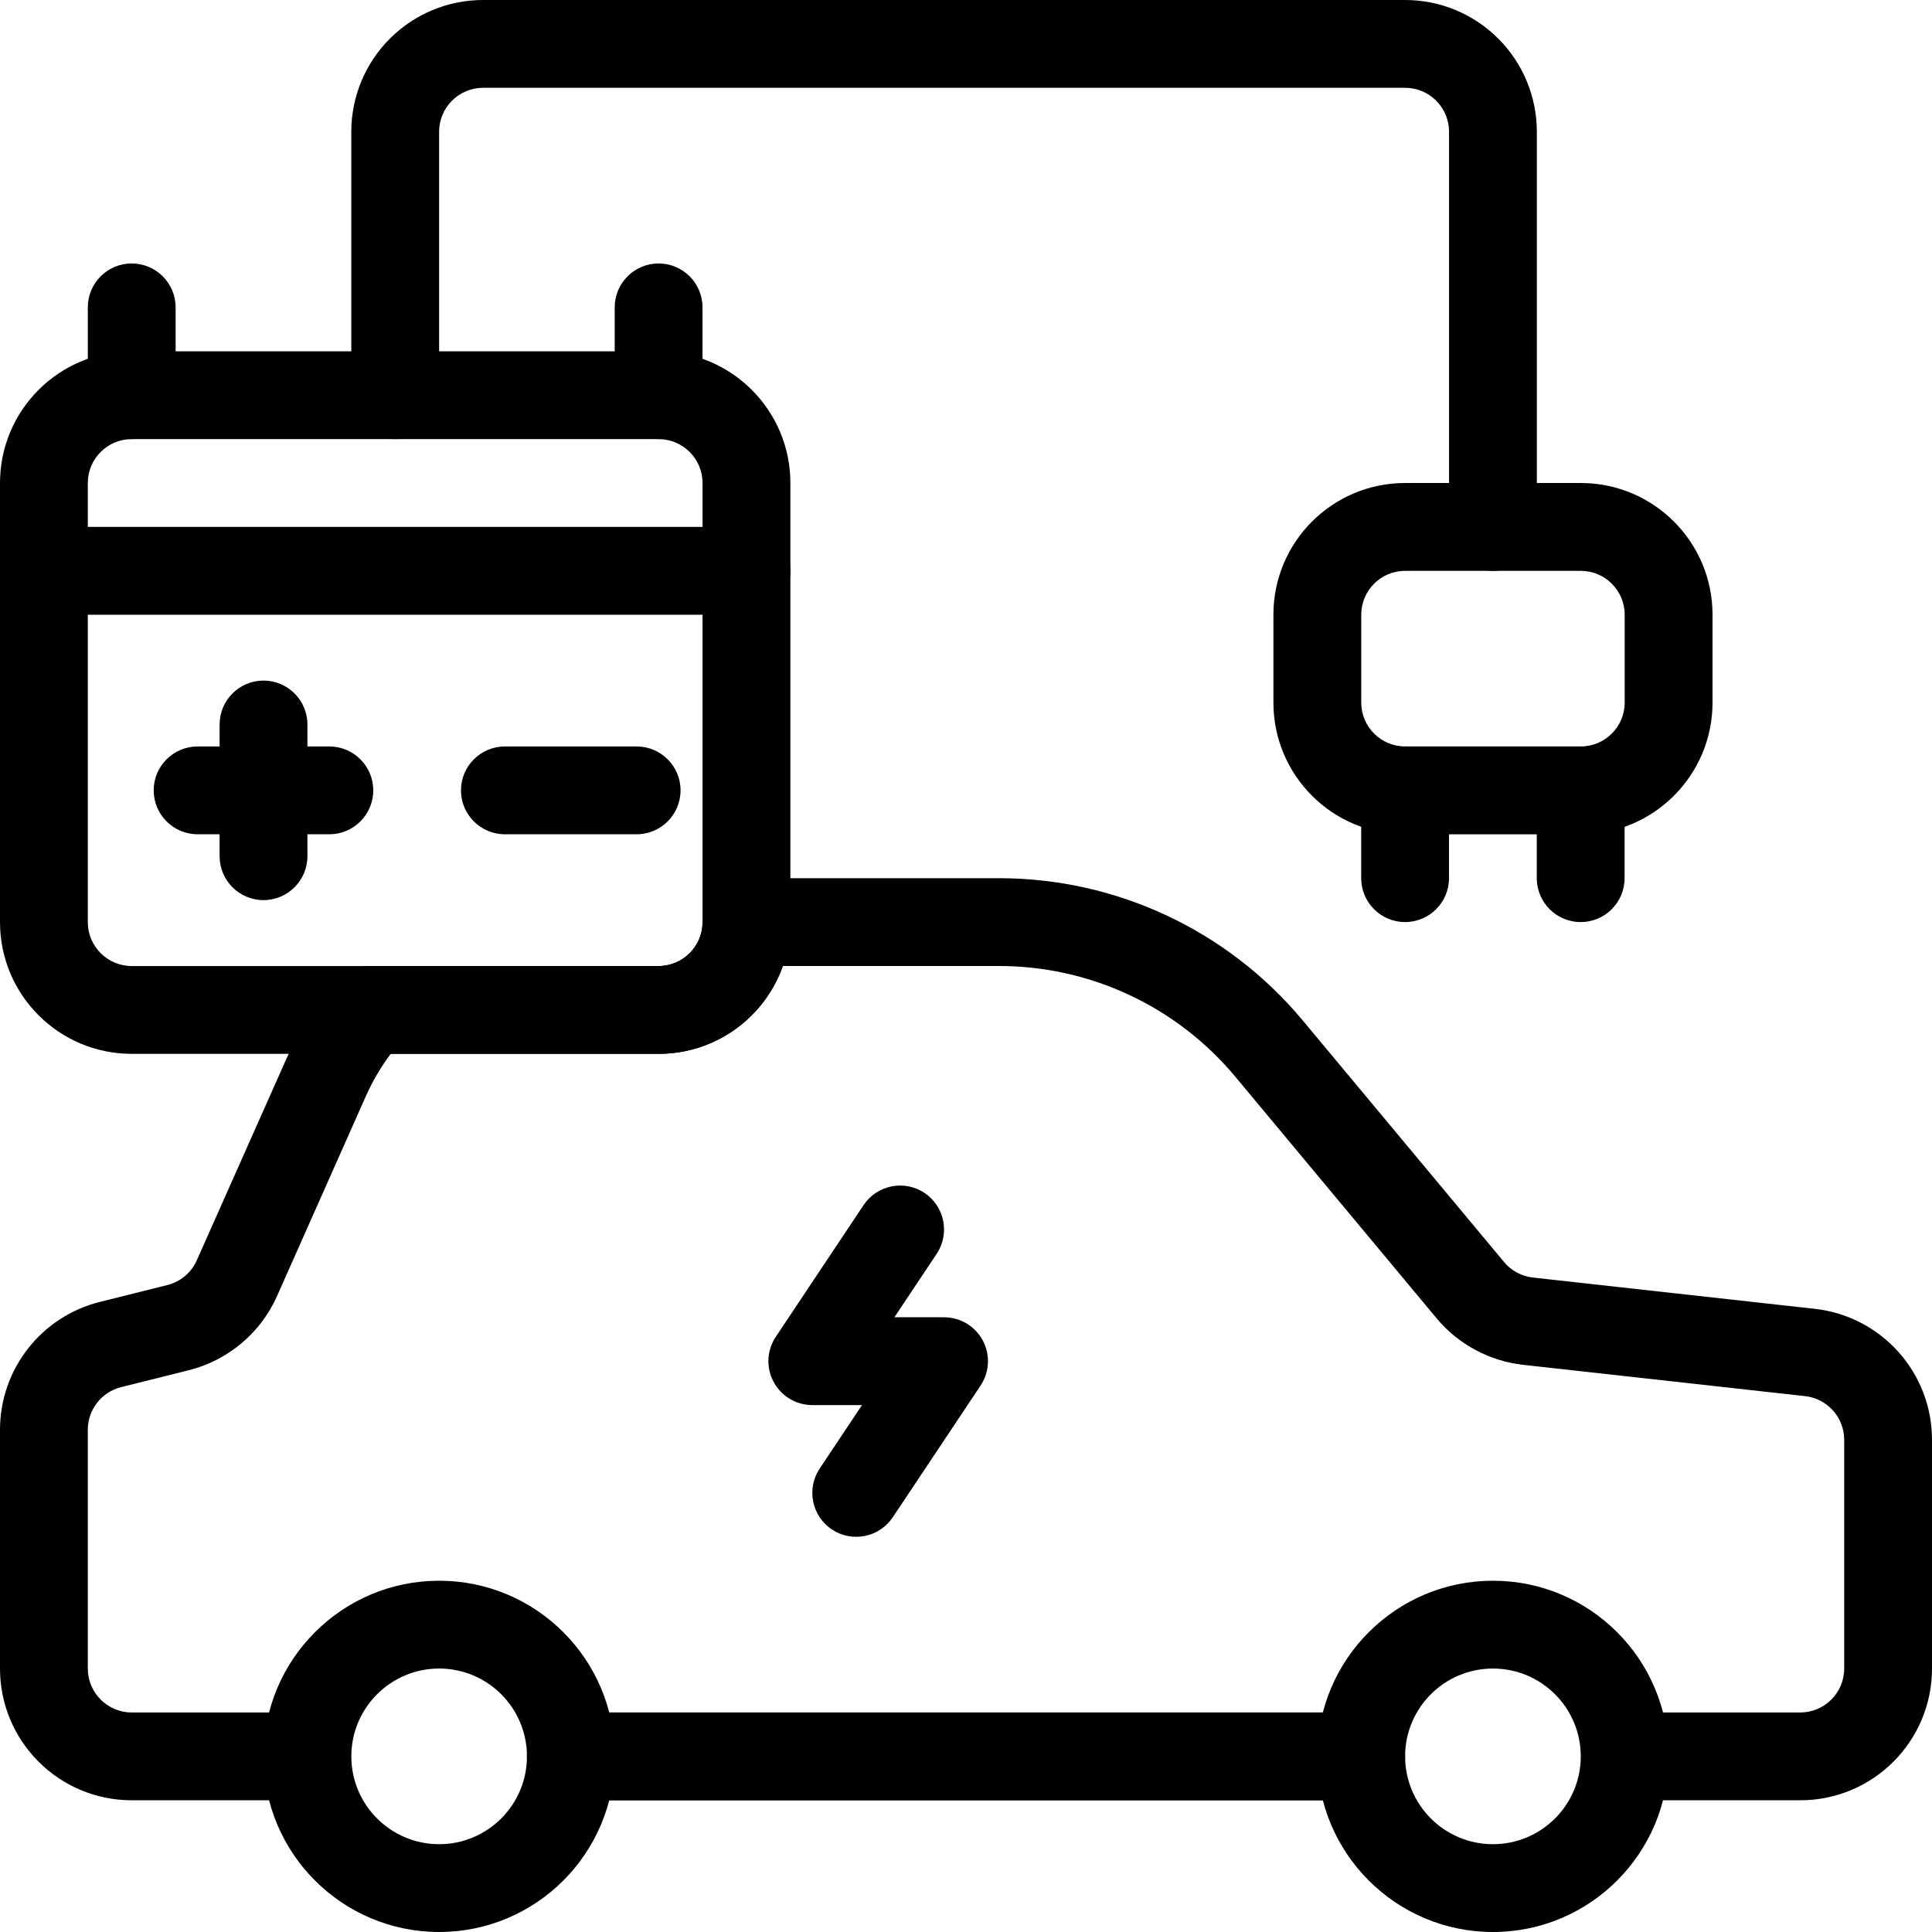
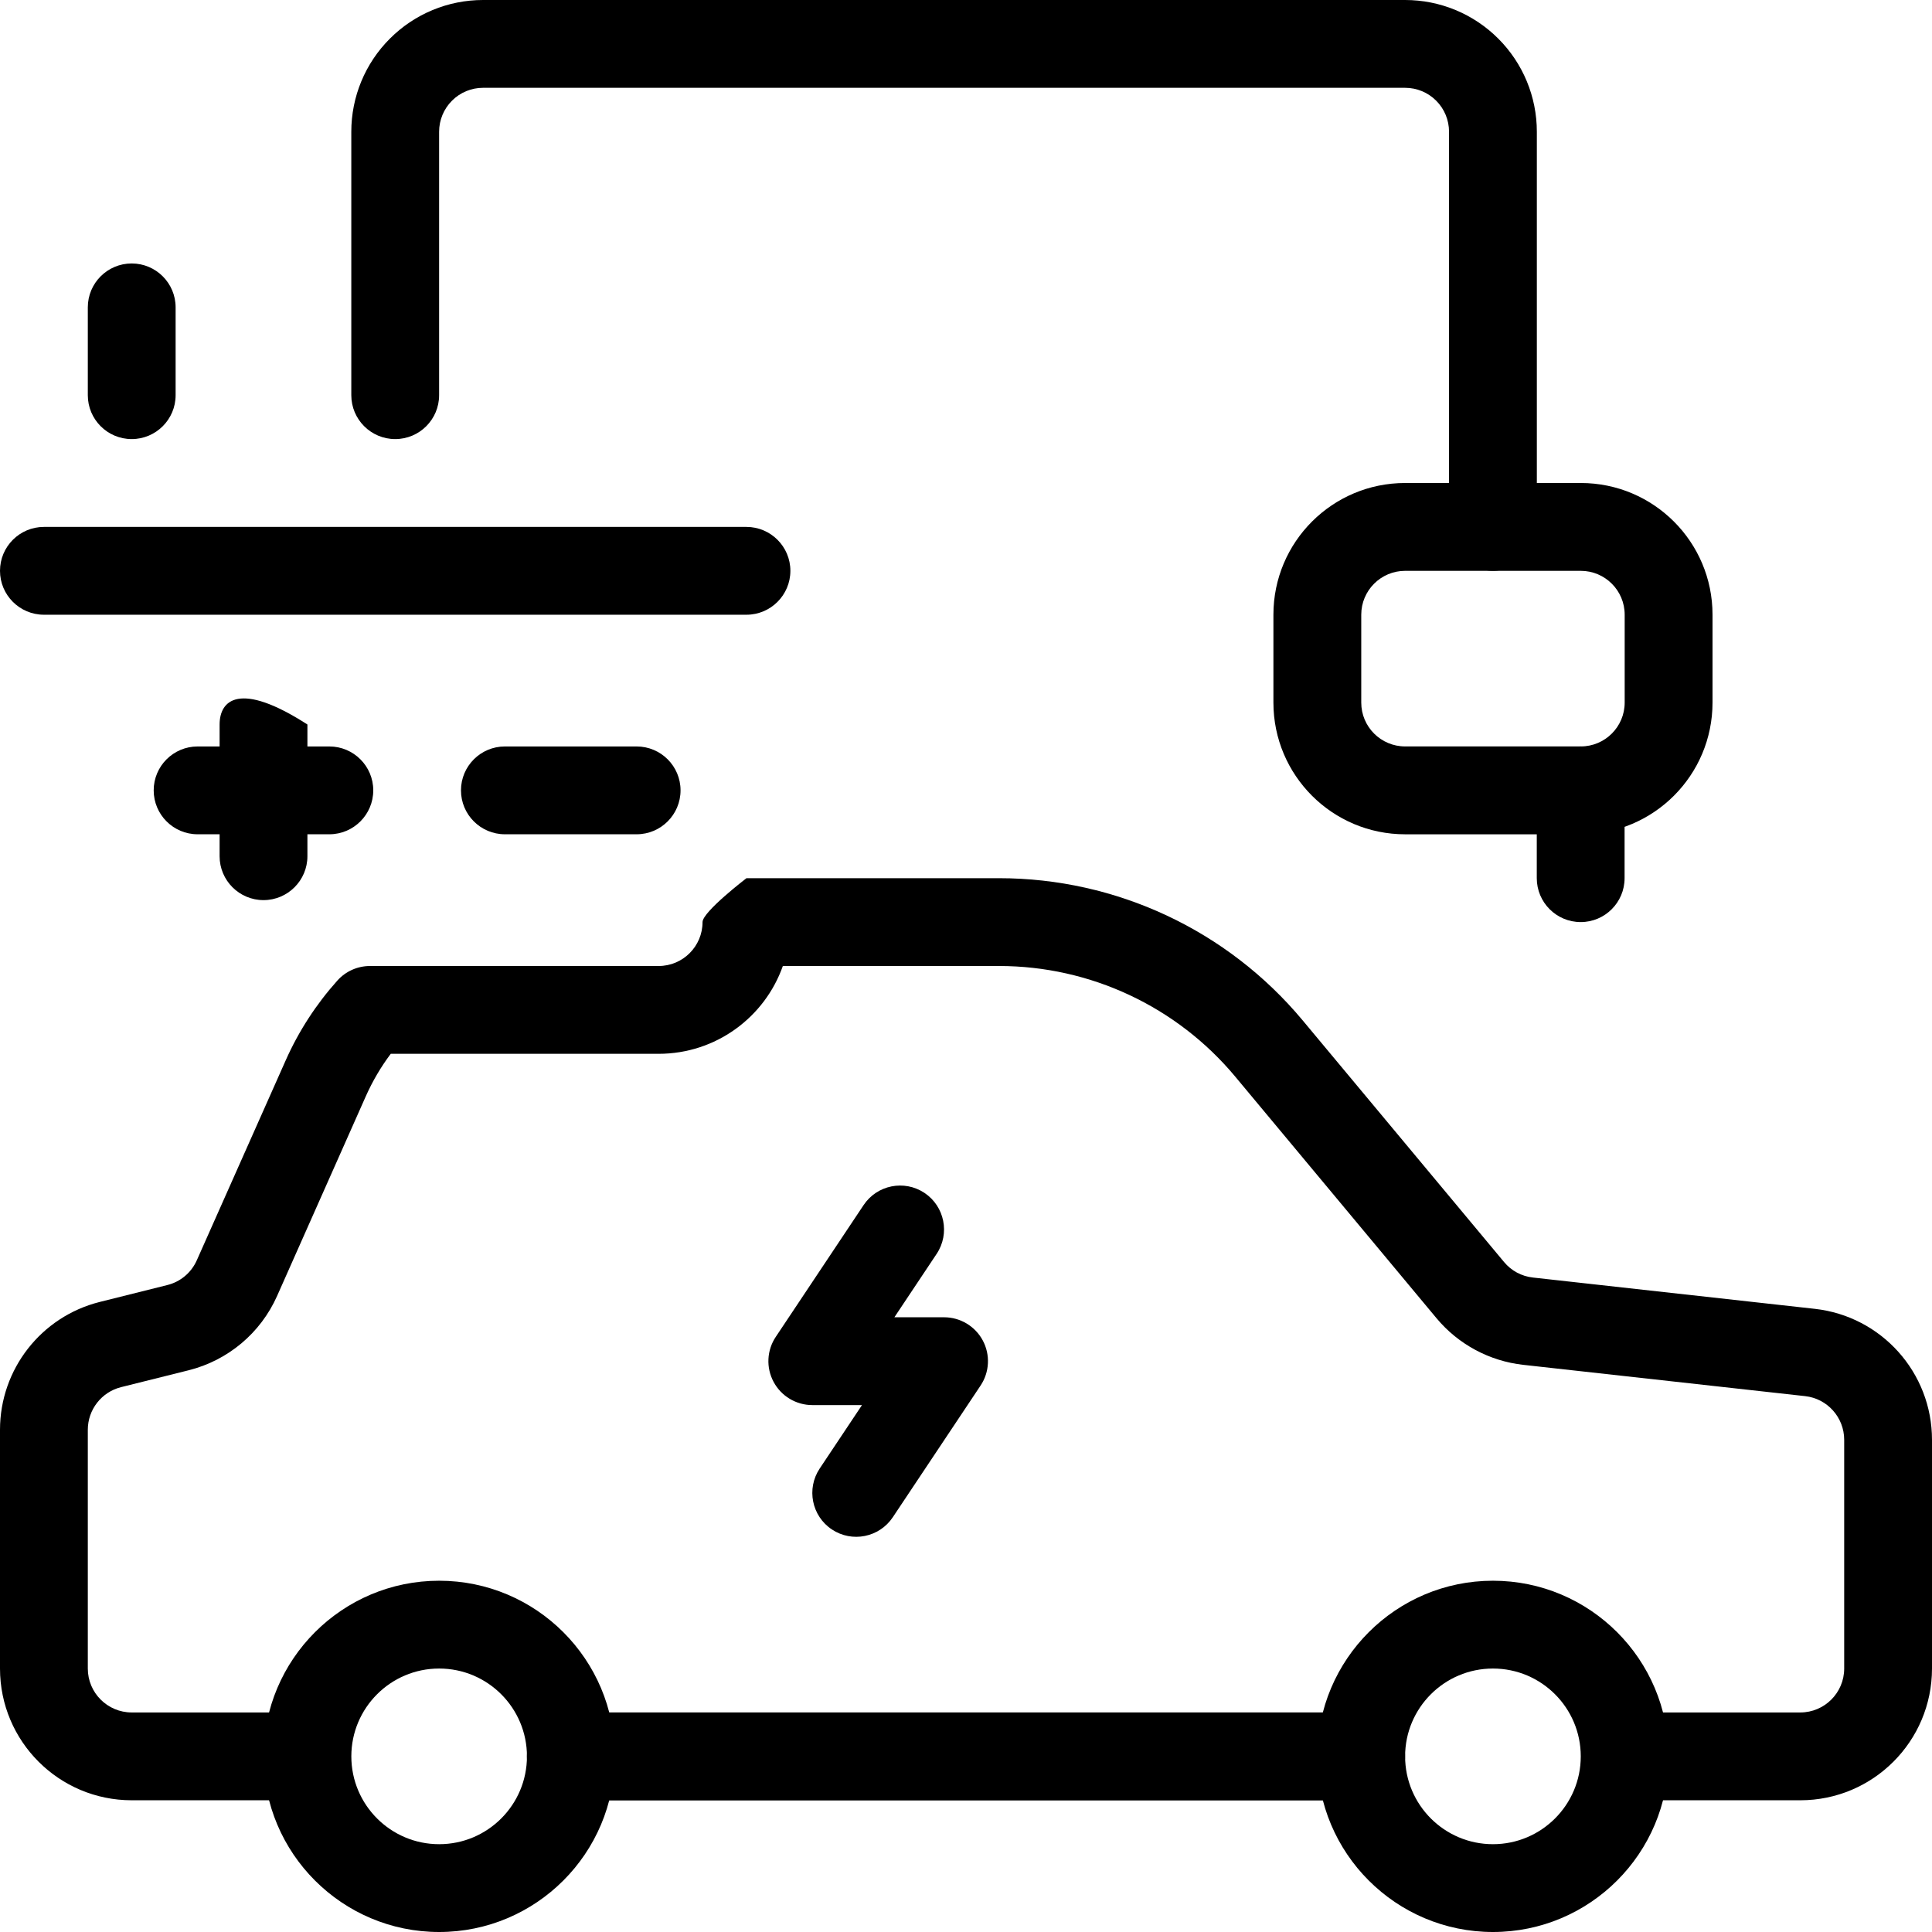
<svg xmlns="http://www.w3.org/2000/svg" width="60" height="60" viewBox="0 0 60 60" fill="none">
  <path fill-rule="evenodd" clip-rule="evenodd" d="M39.547 19.09V21.819C39.547 24.078 41.378 25.91 43.638 25.91H49.093C51.352 25.91 53.184 24.078 53.184 21.819V19.09C53.184 16.831 51.352 15 49.093 15H43.638C41.378 15 39.547 16.831 39.547 19.09ZM42.275 19.09C42.275 18.338 42.885 17.728 43.638 17.728H49.093C49.845 17.728 50.456 18.338 50.456 19.09V21.819C50.456 22.571 49.845 23.181 49.093 23.181H43.638C42.885 23.181 42.275 22.571 42.275 21.819V19.09Z" fill="black" />
  <path fill-rule="evenodd" clip-rule="evenodd" d="M47.726 24.545V27.273C47.726 28.025 48.337 28.636 49.09 28.636C49.842 28.636 50.453 28.025 50.453 27.273V24.545C50.453 23.793 49.842 23.182 49.09 23.182C48.337 23.182 47.726 23.793 47.726 24.545Z" fill="black" />
-   <path fill-rule="evenodd" clip-rule="evenodd" d="M42.273 24.545V27.273C42.273 28.025 42.884 28.636 43.636 28.636C44.389 28.636 45 28.025 45 27.273V24.545C45 23.793 44.389 23.182 43.636 23.182C42.884 23.182 42.273 23.793 42.273 24.545Z" fill="black" />
  <path fill-rule="evenodd" clip-rule="evenodd" d="M26.82 37.425L24.093 41.516C23.813 41.934 23.787 42.473 24.025 42.916C24.262 43.359 24.724 43.636 25.227 43.636H26.77L25.456 45.607C25.039 46.234 25.208 47.081 25.834 47.498C26.461 47.916 27.308 47.746 27.726 47.12L30.453 43.029C30.732 42.611 30.758 42.072 30.521 41.629C30.284 41.186 29.821 40.909 29.318 40.909H27.776L29.089 38.939C29.506 38.311 29.337 37.465 28.711 37.047C28.084 36.63 27.237 36.799 26.82 37.425Z" fill="black" />
-   <path fill-rule="evenodd" clip-rule="evenodd" d="M24.546 15.001C24.546 12.741 22.714 10.91 20.455 10.91H4.091C1.831 10.91 0 12.741 0 15.001V28.638C0 30.897 1.831 32.728 4.091 32.728H20.455C22.714 32.728 24.546 30.897 24.546 28.638V15.001ZM21.818 15.001V28.638C21.818 29.39 21.207 30.001 20.455 30.001H4.091C3.338 30.001 2.727 29.39 2.727 28.638V15.001C2.727 14.248 3.338 13.637 4.091 13.637H20.455C21.207 13.637 21.818 14.248 21.818 15.001Z" fill="black" />
  <path fill-rule="evenodd" clip-rule="evenodd" d="M5.454 12.273V9.545C5.454 8.793 4.843 8.182 4.09 8.182C3.337 8.182 2.727 8.793 2.727 9.545V12.273C2.727 13.025 3.337 13.636 4.09 13.636C4.843 13.636 5.454 13.025 5.454 12.273Z" fill="black" />
-   <path fill-rule="evenodd" clip-rule="evenodd" d="M21.817 12.273V9.545C21.817 8.793 21.206 8.182 20.453 8.182C19.701 8.182 19.09 8.793 19.09 9.545V12.273C19.09 13.025 19.701 13.636 20.453 13.636C21.206 13.636 21.817 13.025 21.817 12.273Z" fill="black" />
  <path fill-rule="evenodd" clip-rule="evenodd" d="M1.364 19.091H23.182C23.934 19.091 24.546 18.48 24.546 17.727C24.546 16.975 23.934 16.364 23.182 16.364H1.364C0.611 16.364 0 16.975 0 17.727C0 18.48 0.611 19.091 1.364 19.091Z" fill="black" />
  <path fill-rule="evenodd" clip-rule="evenodd" d="M6.137 25.909H10.228C10.981 25.909 11.592 25.298 11.592 24.545C11.592 23.793 10.981 23.182 10.228 23.182H6.137C5.384 23.182 4.773 23.793 4.773 24.545C4.773 25.298 5.384 25.909 6.137 25.909Z" fill="black" />
  <path fill-rule="evenodd" clip-rule="evenodd" d="M15.68 25.909H19.771C20.524 25.909 21.135 25.298 21.135 24.545C21.135 23.793 20.524 23.182 19.771 23.182H15.68C14.927 23.182 14.316 23.793 14.316 24.545C14.316 25.298 14.927 25.909 15.68 25.909Z" fill="black" />
-   <path fill-rule="evenodd" clip-rule="evenodd" d="M6.82 22.5V26.591C6.82 27.343 7.431 27.954 8.183 27.954C8.936 27.954 9.547 27.343 9.547 26.591V22.5C9.547 21.747 8.936 21.136 8.183 21.136C7.431 21.136 6.82 21.747 6.82 22.5Z" fill="black" />
+   <path fill-rule="evenodd" clip-rule="evenodd" d="M6.82 22.5V26.591C6.82 27.343 7.431 27.954 8.183 27.954C8.936 27.954 9.547 27.343 9.547 26.591V22.5C7.431 21.136 6.82 21.747 6.82 22.5Z" fill="black" />
  <path fill-rule="evenodd" clip-rule="evenodd" d="M13.638 49.091C10.627 49.091 8.184 51.535 8.184 54.545C8.184 57.556 10.627 60 13.638 60C16.649 60 19.093 57.556 19.093 54.545C19.093 51.535 16.649 49.091 13.638 49.091ZM13.638 51.818C15.144 51.818 16.365 53.04 16.365 54.545C16.365 56.051 15.144 57.273 13.638 57.273C12.133 57.273 10.911 56.051 10.911 54.545C10.911 53.04 12.133 51.818 13.638 51.818Z" fill="black" />
  <path fill-rule="evenodd" clip-rule="evenodd" d="M46.365 49.091C43.354 49.091 40.91 51.535 40.91 54.545C40.91 57.556 43.354 60 46.365 60C49.376 60 51.819 57.556 51.819 54.545C51.819 51.535 49.376 49.091 46.365 49.091ZM46.365 51.818C47.87 51.818 49.092 53.04 49.092 54.545C49.092 56.051 47.87 57.273 46.365 57.273C44.859 57.273 43.637 56.051 43.637 54.545C43.637 53.04 44.859 51.818 46.365 51.818Z" fill="black" />
  <path fill-rule="evenodd" clip-rule="evenodd" d="M17.727 55.909H42.272C43.025 55.909 43.636 55.298 43.636 54.545C43.636 53.792 43.025 53.182 42.272 53.182H17.727C16.974 53.182 16.363 53.792 16.363 54.545C16.363 55.298 16.974 55.909 17.727 55.909Z" fill="black" />
  <path fill-rule="evenodd" clip-rule="evenodd" d="M47.728 16.364V4.091C47.728 3.005 47.297 1.965 46.53 1.199C45.763 0.431 44.723 0 43.637 0C37.252 0 21.387 0 15.001 0C13.916 0 12.875 0.431 12.109 1.199C11.341 1.965 10.91 3.005 10.91 4.091V12.273C10.91 13.025 11.521 13.636 12.274 13.636C13.027 13.636 13.637 13.025 13.637 12.273V4.091C13.637 3.73 13.781 3.382 14.037 3.127C14.292 2.87 14.64 2.727 15.001 2.727H43.637C43.999 2.727 44.346 2.87 44.602 3.127C44.858 3.382 45.001 3.73 45.001 4.091V16.364C45.001 17.116 45.612 17.727 46.365 17.727C47.117 17.727 47.728 17.116 47.728 16.364Z" fill="black" />
  <path fill-rule="evenodd" clip-rule="evenodd" d="M50.283 53.182H55.909C56.662 53.182 57.273 52.571 57.273 51.818V44.714C57.273 44.02 56.75 43.434 56.059 43.358C53.403 43.064 49.259 42.603 47.304 42.386C46.255 42.269 45.289 41.75 44.613 40.939C43.34 39.412 40.582 36.102 38.361 33.435C36.547 31.259 33.859 30 31.027 30H24.312C23.752 31.589 22.235 32.727 20.454 32.727H12.135C11.831 33.132 11.57 33.574 11.359 34.049L8.605 40.248C8.093 41.399 7.08 42.249 5.858 42.555L3.76 43.079C3.153 43.231 2.727 43.777 2.727 44.403V51.818C2.727 52.571 3.338 53.182 4.091 53.182H9.717C9.605 53.618 9.545 54.075 9.545 54.545C9.545 55.016 9.605 55.473 9.717 55.909H4.091C1.831 55.909 0 54.078 0 51.818C0 49.58 0 46.458 0 44.403C0 42.525 1.278 40.889 3.098 40.433L5.197 39.908C5.605 39.807 5.941 39.524 6.112 39.139L8.868 32.941C9.277 32.018 9.824 31.182 10.476 30.454C10.733 30.165 11.103 30 11.491 30H20.454C21.207 30 21.818 29.389 21.818 28.636C21.818 28.316 23.182 27.273 23.182 27.273H31.027C34.669 27.273 38.123 28.89 40.455 31.688L46.709 39.192C46.934 39.464 47.255 39.637 47.606 39.675C49.56 39.892 53.704 40.353 56.36 40.647C58.433 40.878 60 42.629 60 44.714C60 46.764 60 49.691 60 51.818C60 54.078 58.169 55.909 55.909 55.909H50.283C50.395 55.473 50.455 55.016 50.455 54.545C50.455 54.075 50.395 53.618 50.283 53.182ZM42.445 53.182C42.333 53.618 42.273 54.075 42.273 54.545C42.273 55.016 42.333 55.473 42.445 55.909H17.555C17.667 55.473 17.727 55.016 17.727 54.545C17.727 54.075 17.667 53.618 17.555 53.182H42.445Z" fill="black" />
</svg>